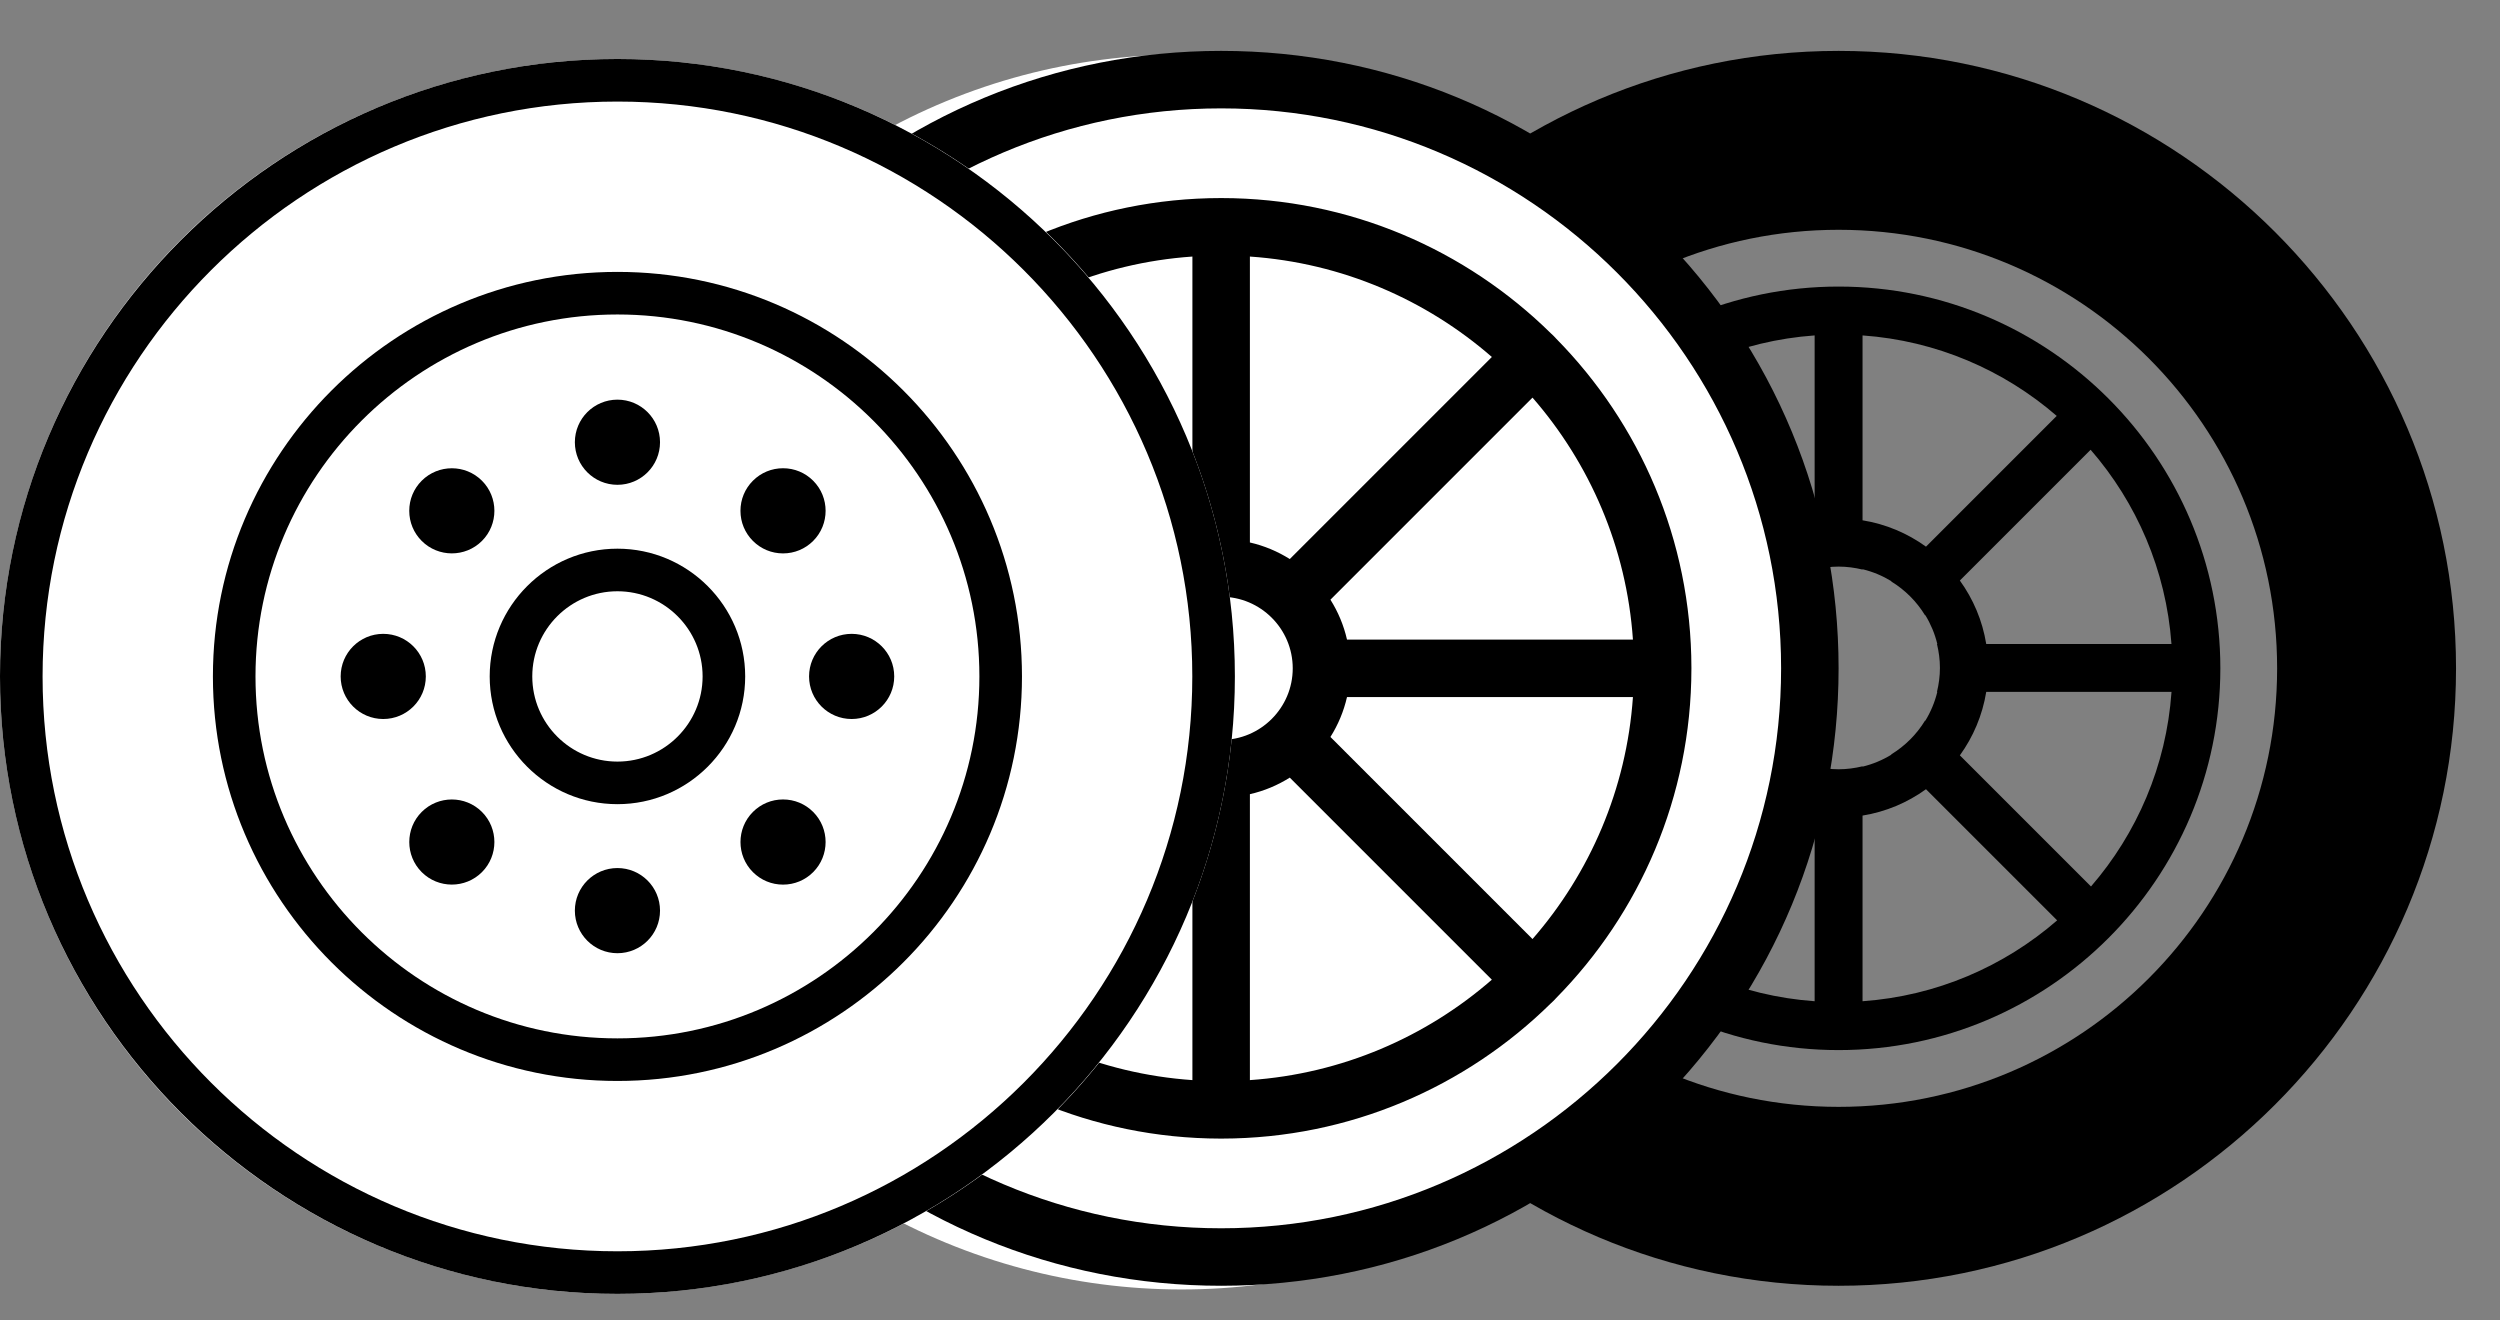
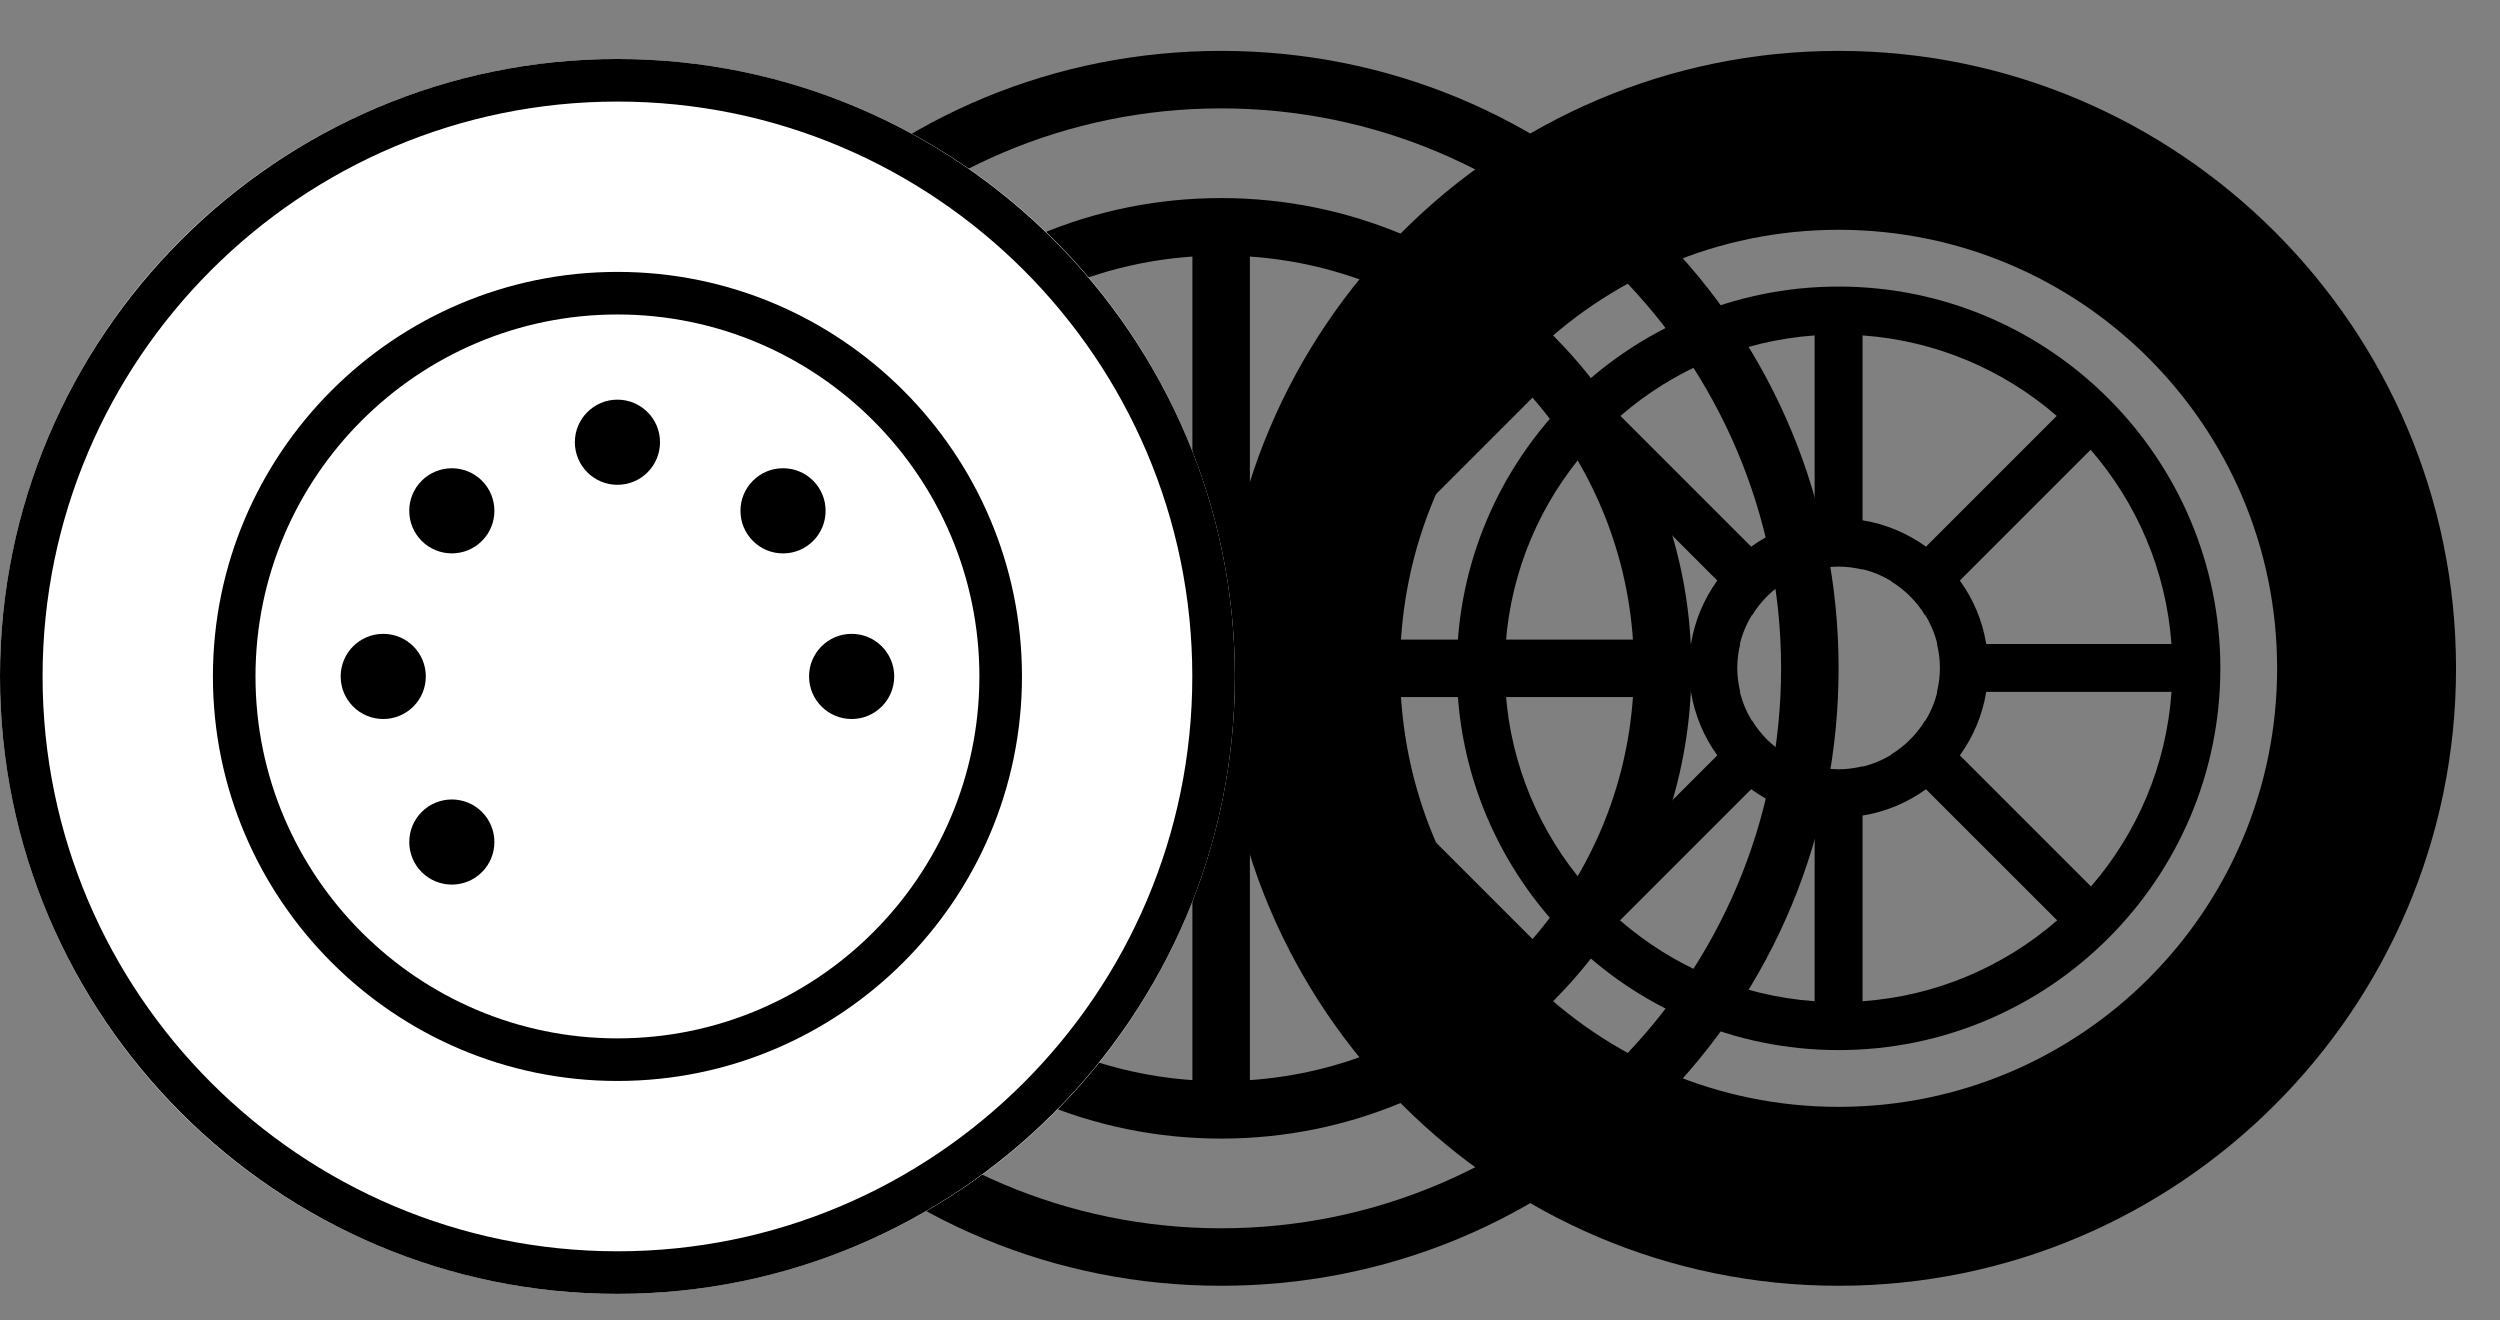
<svg xmlns="http://www.w3.org/2000/svg" version="1.1" id="Capa_1" x="0px" y="0px" width="1704.392px" height="900.09px" viewBox="0 90.544 1704.392 900.09" enable-background="new 0 90.544 1704.392 900.09" xml:space="preserve">
  <rect x="0" y="90.544" width="1704.392" height="900.09" fill="#808080" stroke="none" />
  <g>
    <path d="M1253.472,125.238c-232.11,0-420.947,188.834-420.947,420.944s188.837,420.944,420.947,420.944   c232.107,0,420.945-188.834,420.945-420.944S1485.576,125.238,1253.472,125.238z M1253.472,845.156   c-165.121,0-298.977-133.852-298.977-298.974s133.855-298.974,298.977-298.974c165.115,0,298.975,133.852,298.975,298.974   S1418.584,845.156,1253.472,845.156z" />
    <path d="M1253.472,285.913c-143.516,0-260.271,116.755-260.271,260.269s116.759,260.269,260.271,260.269   c143.514,0,260.269-116.755,260.269-260.269S1396.983,285.913,1253.472,285.913z M1480.41,529.588h-126.284   c-2.58-15.96-8.885-30.679-17.978-43.261l89.153-89.152C1456.599,433.214,1476.748,479.137,1480.41,529.588z M1269.802,319.221   c50.421,3.596,96.327,23.67,132.387,54.877l-89.133,89.136c-12.583-9.089-27.298-15.39-43.254-17.97V319.221L1269.802,319.221z    M1237.14,319.221V445.26c-15.956,2.58-30.675,8.882-43.257,17.974l-89.137-89.133   C1140.806,342.894,1186.718,322.817,1237.14,319.221z M1081.629,397.178l89.156,89.153c-9.093,12.578-15.394,27.297-17.974,43.253   h-126.283C1030.19,479.137,1050.34,433.218,1081.629,397.178z M1026.491,562.247h126.324c2.576,15.955,8.881,30.674,17.974,43.257   l-89.401,89.4C1050.124,658.78,1030.034,612.771,1026.491,562.247z M1237.14,773.143c-50.557-3.605-96.572-23.775-132.678-55.125   l89.421-89.421c12.582,9.093,27.301,15.394,43.257,17.974V773.143z M1237.14,612.972v0.238c-7.049-1.713-13.664-4.498-19.69-8.183   l0.155-0.155c-9.427-5.749-17.345-13.667-23.094-23.098l-0.152,0.152c-3.685-6.026-6.47-12.639-8.183-19.687h0.234   c-1.273-5.243-2.021-10.693-2.021-16.33c0-5.636,0.751-11.087,2.021-16.329h-0.234c1.713-7.045,4.495-13.657,8.183-19.684   l0.152,0.152c5.749-9.427,13.67-17.349,23.094-23.094l-0.155-0.155c6.026-3.685,12.642-6.474,19.69-8.184v0.238   c5.245-1.273,10.693-2.024,16.332-2.024c5.64,0,11.088,0.751,16.333,2.024v-0.238c7.049,1.714,13.661,4.495,19.684,8.18   l-0.155,0.155c9.43,5.746,17.349,13.667,23.097,23.094l0.152-0.151c3.688,6.026,6.474,12.642,8.187,19.689h-0.234   c1.273,5.243,2.021,10.693,2.021,16.33c0,5.636-0.751,11.087-2.021,16.329h0.234c-1.713,7.049-4.495,13.664-8.187,19.69   l-0.152-0.152c-5.748,9.427-13.67,17.345-23.097,23.094l0.155,0.152c-6.022,3.685-12.635,6.47-19.684,8.183v-0.238   c-5.245,1.273-10.693,2.024-16.333,2.024C1247.833,614.996,1242.385,614.249,1237.14,612.972z M1269.802,773.143V646.571   c15.956-2.58,30.671-8.881,43.253-17.97l89.418,89.417C1366.37,749.367,1320.356,769.537,1269.802,773.143z M1425.55,694.905   l-89.397-89.397c9.093-12.582,15.394-27.301,17.977-43.26h126.32C1476.904,612.771,1456.817,658.78,1425.55,694.905z" />
  </g>
-   <circle fill="#FFFFFF" cx="805.527" cy="548.704" r="420.944" />
-   <path id="XMLID_336_" d="M1130.18,248.529c-79.506-79.506-185.215-123.291-297.653-123.291  c-112.437,0-218.147,43.785-297.653,123.291c-79.505,79.506-123.291,185.217-123.291,297.653  c0,112.438,43.786,218.147,123.291,297.653c79.506,79.506,185.215,123.291,297.653,123.291s218.147-43.785,297.653-123.291  c79.506-79.504,123.291-185.215,123.291-297.653S1209.686,328.034,1130.18,248.529z M832.527,927.933  c-210.497,0-381.75-171.254-381.75-381.751s171.253-381.75,381.75-381.75s381.751,171.253,381.751,381.75  S1043.024,927.933,832.527,927.933z M1153.132,545.786c-0.104-87.331-35.305-166.586-92.23-224.405  c-0.509-0.66-2.914-3.064-3.574-3.574c-57.843-56.945-137.143-92.149-224.515-92.23c-0.192-0.004-0.382-0.004-0.574,0  c-87.37,0.079-166.668,35.279-224.511,92.225c-0.662,0.512-3.074,2.924-3.586,3.588c-56.924,57.819-92.116,137.066-92.223,224.397  c-0.002,0.131-0.004,0.267-0.004,0.397s0.002,0.267,0.004,0.397c0.106,87.321,35.291,166.557,92.203,224.374  c0.518,0.672,2.961,3.118,3.633,3.634c57.772,56.856,136.969,92.039,224.199,92.196c0.19,0.006,0.378,0.008,0.57,0.008  s0.38-0.002,0.57-0.008c87.244-0.157,166.431-35.334,224.205-92.203c0.67-0.515,3.108-2.953,3.624-3.623  c56.911-57.817,92.104-137.059,92.208-224.38c0.002-0.131,0.004-0.267,0.004-0.397  C1153.136,546.05,1153.134,545.917,1153.132,545.786z M852.123,265.448c62.884,4.342,120.133,29.435,164.964,68.462L879.317,471.681  c-8.246-5.196-17.414-9.065-27.193-11.299V265.448z M812.93,265.448v194.935c-9.779,2.233-18.947,6.101-27.193,11.299  l-137.77-137.77C692.791,294.886,750.058,269.795,812.93,265.448z M620.252,361.624l137.77,137.77  c-5.196,8.248-9.063,17.412-11.297,27.193H551.792C556.134,463.705,581.225,406.454,620.252,361.624z M551.792,565.781h194.935  c2.233,9.779,6.101,18.947,11.299,27.191l-137.77,137.771C581.233,685.919,556.141,628.653,551.792,565.781z M812.93,826.917  c-62.872-4.349-120.137-29.438-164.959-68.461l137.768-137.771c8.246,5.196,17.412,9.063,27.191,11.297V826.917z M832.527,594.987  c-26.911,0-48.805-21.894-48.805-48.805s21.894-48.805,48.805-48.805s48.805,21.894,48.805,48.805S859.438,594.987,832.527,594.987z   M852.123,826.917V631.982c9.779-2.233,18.945-6.099,27.191-11.297l137.768,137.771  C972.254,797.484,915.007,822.574,852.123,826.917z M1044.797,730.743l-137.77-137.771c5.196-8.244,9.065-17.412,11.299-27.191  h194.938C1108.915,628.653,1083.821,685.919,1044.797,730.743z M918.326,526.587c-2.233-9.781-6.099-18.945-11.297-27.193  l137.771-137.77c39.027,44.83,64.12,102.081,68.463,164.963H918.326L918.326,526.587z" />
+   <path id="XMLID_336_" d="M1130.18,248.529c-79.506-79.506-185.215-123.291-297.653-123.291  c-112.437,0-218.147,43.785-297.653,123.291c-79.505,79.506-123.291,185.217-123.291,297.653  c0,112.438,43.786,218.147,123.291,297.653c79.506,79.506,185.215,123.291,297.653,123.291s218.147-43.785,297.653-123.291  c79.506-79.504,123.291-185.215,123.291-297.653S1209.686,328.034,1130.18,248.529z M832.527,927.933  c-210.497,0-381.75-171.254-381.75-381.751s171.253-381.75,381.75-381.75s381.751,171.253,381.751,381.75  S1043.024,927.933,832.527,927.933z M1153.132,545.786c-0.104-87.331-35.305-166.586-92.23-224.405  c-0.509-0.66-2.914-3.064-3.574-3.574c-57.843-56.945-137.143-92.149-224.515-92.23c-0.192-0.004-0.382-0.004-0.574,0  c-87.37,0.079-166.668,35.279-224.511,92.225c-0.662,0.512-3.074,2.924-3.586,3.588c-56.924,57.819-92.116,137.066-92.223,224.397  c-0.002,0.131-0.004,0.267-0.004,0.397s0.002,0.267,0.004,0.397c0.106,87.321,35.291,166.557,92.203,224.374  c0.518,0.672,2.961,3.118,3.633,3.634c57.772,56.856,136.969,92.039,224.199,92.196c0.19,0.006,0.378,0.008,0.57,0.008  s0.38-0.002,0.57-0.008c87.244-0.157,166.431-35.334,224.205-92.203c0.67-0.515,3.108-2.953,3.624-3.623  c56.911-57.817,92.104-137.059,92.208-224.38c0.002-0.131,0.004-0.267,0.004-0.397  C1153.136,546.05,1153.134,545.917,1153.132,545.786z M852.123,265.448c62.884,4.342,120.133,29.435,164.964,68.462L879.317,471.681  c-8.246-5.196-17.414-9.065-27.193-11.299V265.448z M812.93,265.448v194.935c-9.779,2.233-18.947,6.101-27.193,11.299  l-137.77-137.77C692.791,294.886,750.058,269.795,812.93,265.448z M620.252,361.624l137.77,137.77  c-5.196,8.248-9.063,17.412-11.297,27.193H551.792C556.134,463.705,581.225,406.454,620.252,361.624z M551.792,565.781h194.935  c2.233,9.779,6.101,18.947,11.299,27.191l-137.77,137.771C581.233,685.919,556.141,628.653,551.792,565.781z M812.93,826.917  c-62.872-4.349-120.137-29.438-164.959-68.461l137.768-137.771c8.246,5.196,17.412,9.063,27.191,11.297V826.917z M832.527,594.987  c-26.911,0-48.805-21.894-48.805-48.805s21.894-48.805,48.805-48.805s48.805,21.894,48.805,48.805S859.438,594.987,832.527,594.987z   M852.123,826.917V631.982c9.779-2.233,18.945-6.099,27.191-11.297l137.768,137.771  C972.254,797.484,915.007,822.574,852.123,826.917z M1044.797,730.743l-137.77-137.771c5.196-8.244,9.065-17.412,11.299-27.191  h194.938C1108.915,628.653,1083.821,685.919,1044.797,730.743z M918.326,526.587c-2.233-9.781-6.099-18.945-11.297-27.193  l137.771-137.77c39.027,44.83,64.12,102.081,68.463,164.963H918.326L918.326,526.587" />
  <g>
    <circle fill="#FFFFFF" cx="420.945" cy="551.704" r="420.944" />
    <g>
      <g>
        <path d="M420.945,130.76C188.835,130.76,0,319.595,0,551.704c0,232.108,188.835,420.944,420.944,420.944     c232.11,0,420.944-188.836,420.944-420.944C841.889,319.595,653.055,130.76,420.945,130.76z M420.945,943.618     c-216.104,0-391.914-175.813-391.914-391.915c0-216.103,175.811-391.914,391.914-391.914     c216.104,0,391.914,175.812,391.914,391.914C812.859,767.806,637.049,943.618,420.945,943.618z" />
      </g>
    </g>
    <g>
      <g>
        <path d="M420.945,275.913c-152.071,0-275.791,123.718-275.791,275.791c0,152.073,123.72,275.792,275.791,275.792     s275.791-123.719,275.791-275.792C696.736,399.631,573.016,275.913,420.945,275.913z M420.945,798.464     c-136.063,0-246.761-110.697-246.761-246.76c0-136.063,110.697-246.761,246.761-246.761S667.705,415.64,667.705,551.704     C667.705,687.767,557.008,798.464,420.945,798.464z" />
      </g>
    </g>
    <g>
      <g>
-         <path d="M420.945,464.611c-48.022,0-87.093,39.069-87.093,87.093c0,48.024,39.07,87.092,87.093,87.092     s87.093-39.068,87.093-87.092C508.037,503.68,468.967,464.611,420.945,464.611z M420.945,609.765     c-32.015,0-58.061-26.046-58.061-58.061s26.046-58.061,58.061-58.061s58.061,26.046,58.061,58.061     S452.959,609.765,420.945,609.765z" />
-       </g>
+         </g>
    </g>
    <g>
      <g>
        <path d="M328.569,418.271c-11.316-11.309-29.732-11.312-41.055,0c-5.485,5.483-8.505,12.774-8.505,20.53     c0,7.755,3.02,15.046,8.505,20.529c5.659,5.657,13.095,8.486,20.525,8.486c7.434,0,14.869-2.829,20.529-8.486     c0-0.001,0-0.003,0.003-0.003C339.888,448.01,339.888,429.594,328.569,418.271z" />
      </g>
    </g>
    <g>
      <g>
        <circle cx="261.277" cy="551.704" r="29.03" />
      </g>
    </g>
    <g>
      <g>
        <circle cx="420.945" cy="392.036" r="29.03" />
      </g>
    </g>
    <g>
      <g>
        <path d="M554.374,418.271c-5.485-5.48-12.774-8.5-20.529-8.5c-7.753,0-15.047,3.02-20.526,8.5     c-5.485,5.483-8.504,12.774-8.504,20.53c0,7.755,3.019,15.043,8.501,20.526l0.003,0.002c0,0,0,0,0,0.001     c5.482,5.48,12.771,8.5,20.526,8.5s15.044-3.02,20.532-8.503C565.694,448.01,565.694,429.594,554.374,418.271z" />
      </g>
    </g>
    <g>
      <g>
        <path d="M328.572,644.081c0-0.002-0.003-0.004-0.003-0.004c-11.319-11.314-29.736-11.313-41.055,0     c-11.318,11.322-11.318,29.738,0,41.061c5.659,5.656,13.09,8.486,20.525,8.486s14.873-2.83,20.532-8.49     C339.883,673.814,339.883,655.402,328.572,644.081z" />
      </g>
    </g>
    <g>
      <g>
        <circle cx="580.613" cy="551.704" r="29.03" />
      </g>
    </g>
    <g>
      <g>
-         <path d="M554.374,644.077c-5.485-5.48-12.774-8.5-20.529-8.5s-15.047,3.02-20.529,8.502c-11.316,11.322-11.316,29.738,0,41.057     c5.482,5.482,12.774,8.502,20.529,8.502s15.044-3.02,20.532-8.506C565.691,673.814,565.691,655.402,554.374,644.077z" />
-       </g>
+         </g>
    </g>
    <g>
      <g>
-         <circle cx="420.945" cy="711.371" r="29.03" />
-       </g>
+         </g>
    </g>
  </g>
</svg>